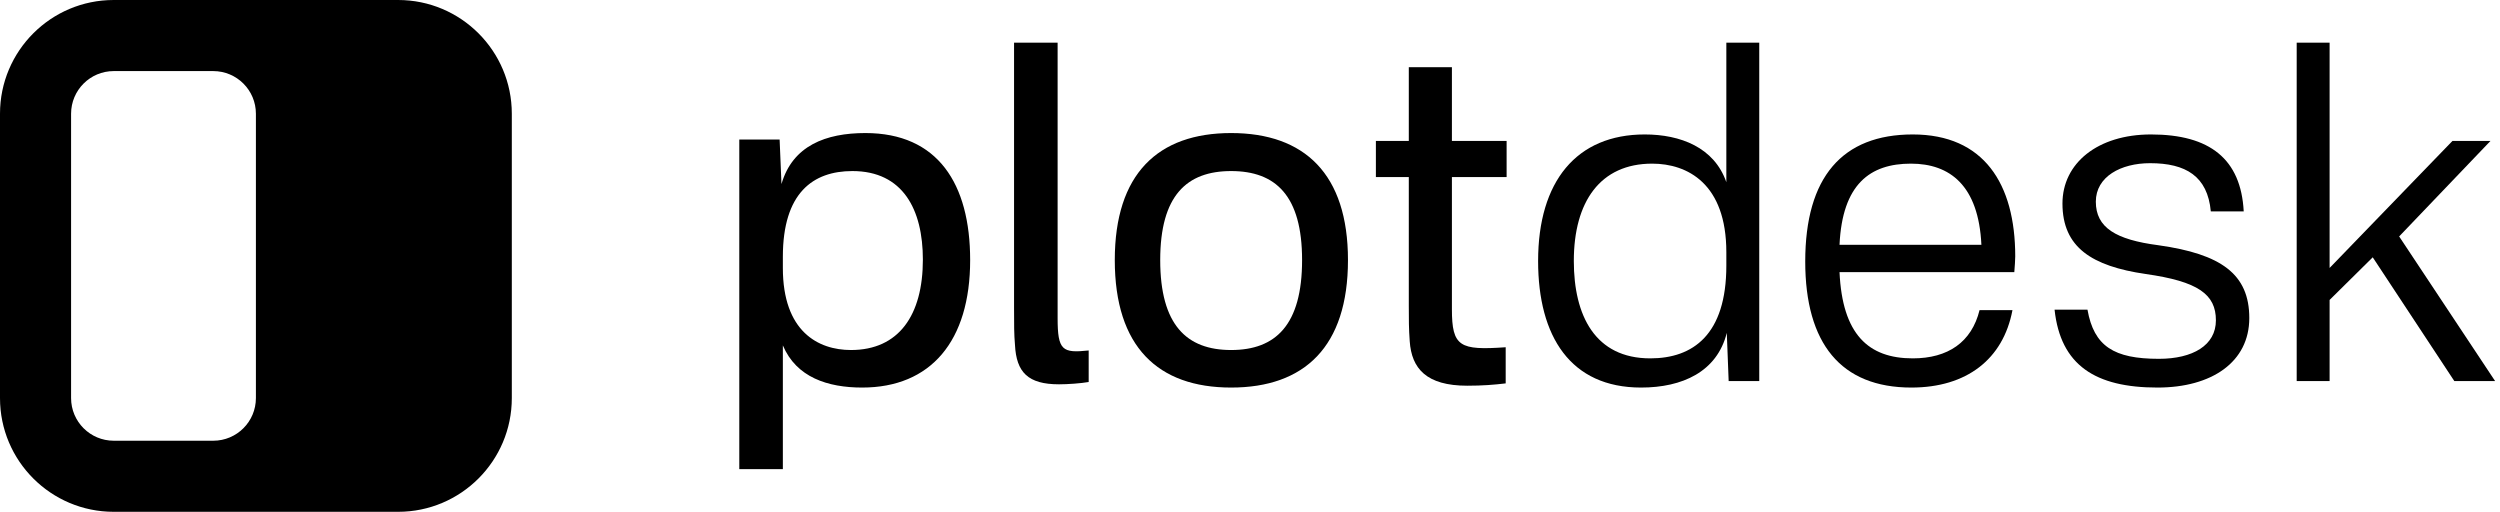
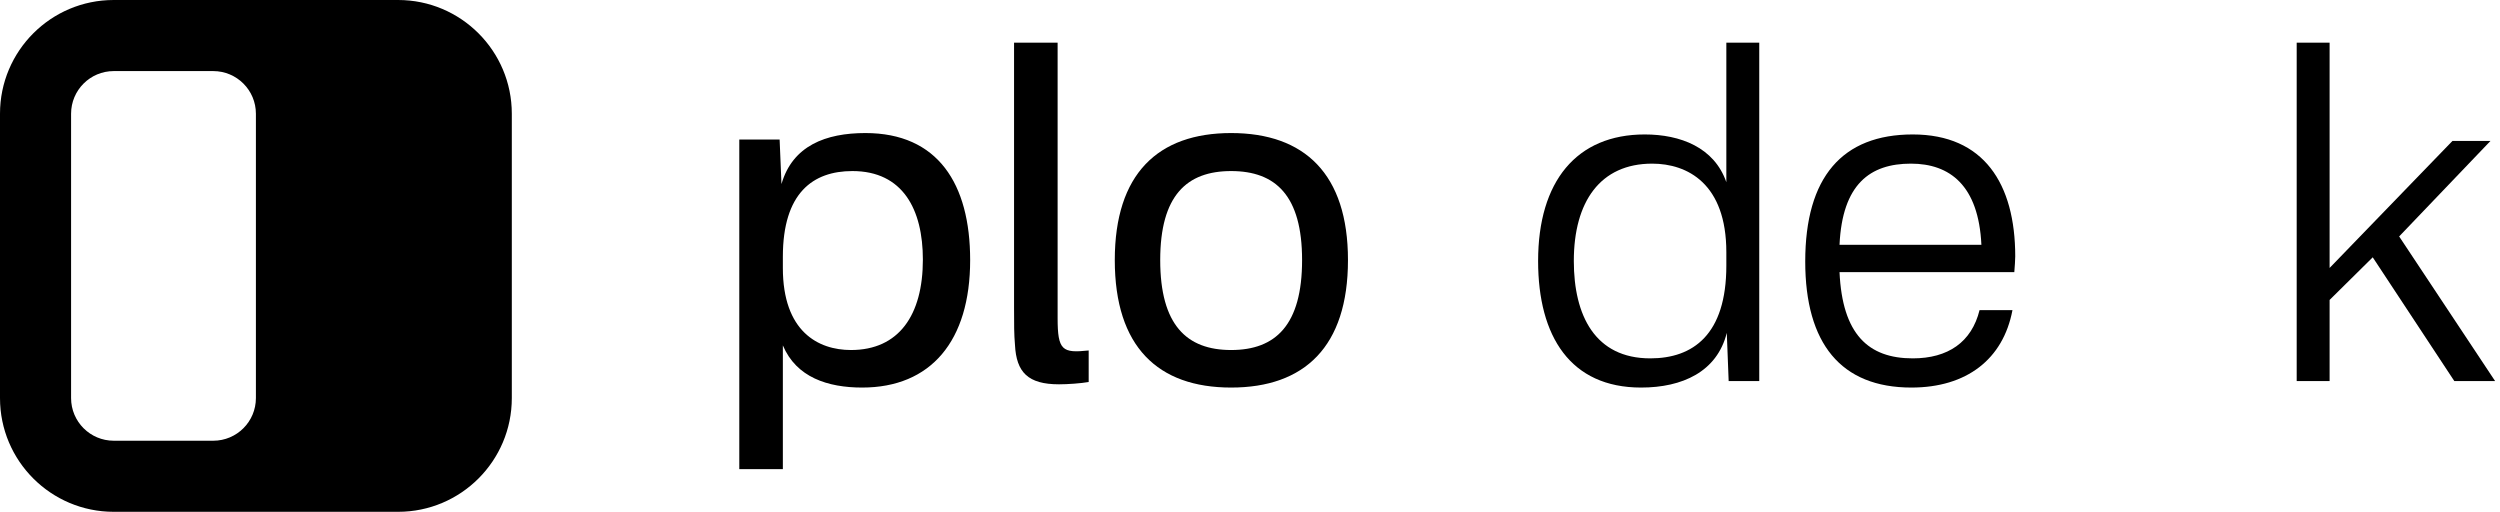
<svg xmlns="http://www.w3.org/2000/svg" width="100%" viewBox="0 0 127 26" fill="none">
  <path fill-rule="evenodd" clip-rule="evenodd" d="M5.778 0C2.587 0 0 2.587 0 5.778V20.222C0 23.413 2.587 26 5.778 26H20.222C23.413 26 26 23.413 26 20.222V5.778C26 2.587 23.413 0 20.222 0H5.778ZM5.778 3.611C4.581 3.611 3.611 4.581 3.611 5.778V20.222C3.611 21.419 4.581 22.389 5.778 22.389H10.833C12.03 22.389 13 21.419 13 20.222V5.778C13 4.581 12.03 3.611 10.833 3.611H5.778Z" fill="currentColor" />
  <path d="M126.517 7.159L121.877 12.011L126.752 19.359H124.68L120.535 13.071L118.344 15.237V19.359H116.672V2.167H118.344V13.612L124.585 7.159H126.517Z" fill="currentColor" />
-   <path d="M109.271 6.83C112.262 6.83 113.84 8.078 113.981 10.739H112.309C112.144 8.949 111.037 8.29 109.224 8.29C107.74 8.29 106.468 8.973 106.468 10.245C106.468 11.563 107.481 12.176 109.648 12.458C112.827 12.906 114.264 13.918 114.264 16.156C114.264 18.393 112.356 19.688 109.601 19.688C106.445 19.688 104.678 18.558 104.372 15.732H106.044C106.374 17.592 107.387 18.228 109.671 18.228C111.39 18.228 112.568 17.545 112.568 16.273C112.568 14.955 111.673 14.295 108.988 13.918C106.28 13.518 104.773 12.576 104.773 10.339C104.773 8.29 106.562 6.83 109.271 6.83Z" fill="currentColor" />
  <path d="M97.169 6.83C100.773 6.83 102.374 9.326 102.374 13.024C102.374 13.236 102.35 13.495 102.327 13.824H93.448C93.59 16.98 94.908 18.205 97.169 18.205C98.959 18.205 100.16 17.38 100.561 15.755H102.233C101.762 18.252 99.901 19.688 97.099 19.688C93.519 19.688 91.706 17.451 91.706 13.283C91.706 8.996 93.59 6.83 97.169 6.83ZM93.448 12.435H100.655C100.513 9.42 99.053 8.313 97.075 8.313C95.003 8.313 93.59 9.35 93.448 12.435Z" fill="currentColor" />
  <path d="M89.37 2.167V19.359H87.816L87.721 16.909C87.227 18.888 85.46 19.688 83.365 19.688C79.785 19.688 78.136 17.098 78.136 13.259C78.136 9.208 80.091 6.83 83.553 6.83C85.366 6.83 87.085 7.489 87.698 9.255V2.167H89.37ZM79.95 13.259C79.95 16.038 81.033 18.205 83.835 18.205C86.002 18.205 87.698 17.004 87.698 13.495V12.812C87.698 9.326 85.72 8.313 83.93 8.313C81.292 8.313 79.95 10.245 79.95 13.259Z" fill="currentColor" />
-   <path d="M73.757 15.708C73.757 17.616 74.158 17.804 76.489 17.64V19.476C75.9 19.547 75.312 19.594 74.534 19.594C72.462 19.594 71.708 18.723 71.614 17.333C71.567 16.698 71.567 16.226 71.567 15.52V8.996H69.895V7.159H71.567V3.415H73.757V7.159H76.536V8.996H73.757V15.708Z" fill="currentColor" />
  <path d="M58.939 13.212C58.939 16.509 60.282 17.781 62.542 17.781C64.803 17.781 66.146 16.509 66.146 13.212C66.146 9.938 64.803 8.69 62.542 8.69C60.282 8.69 58.939 9.938 58.939 13.212ZM56.631 13.212C56.631 8.832 58.822 6.759 62.542 6.759C66.263 6.759 68.477 8.832 68.477 13.212C68.477 17.616 66.263 19.688 62.542 19.688C58.822 19.688 56.631 17.616 56.631 13.212Z" fill="currentColor" />
  <path d="M53.727 16.156C53.727 17.804 53.963 17.946 55.305 17.804V19.406C54.905 19.476 54.245 19.523 53.798 19.523C52.22 19.523 51.631 18.911 51.561 17.522C51.514 16.98 51.514 16.509 51.514 15.614V2.167H53.727V16.156Z" fill="currentColor" />
  <path d="M39.769 23.833H37.556V7.089H39.605L39.699 9.35C40.264 7.395 41.96 6.759 43.961 6.759C47.635 6.759 49.284 9.326 49.284 13.212C49.284 17.333 47.282 19.688 43.797 19.688C42.054 19.688 40.452 19.17 39.769 17.545V23.833ZM39.769 13.612C39.769 16.839 41.559 17.781 43.231 17.781C45.657 17.781 46.882 16.015 46.882 13.188C46.882 10.645 45.869 8.69 43.302 8.69C41.3 8.69 39.769 9.797 39.769 13.047V13.612Z" fill="currentColor" />
</svg>